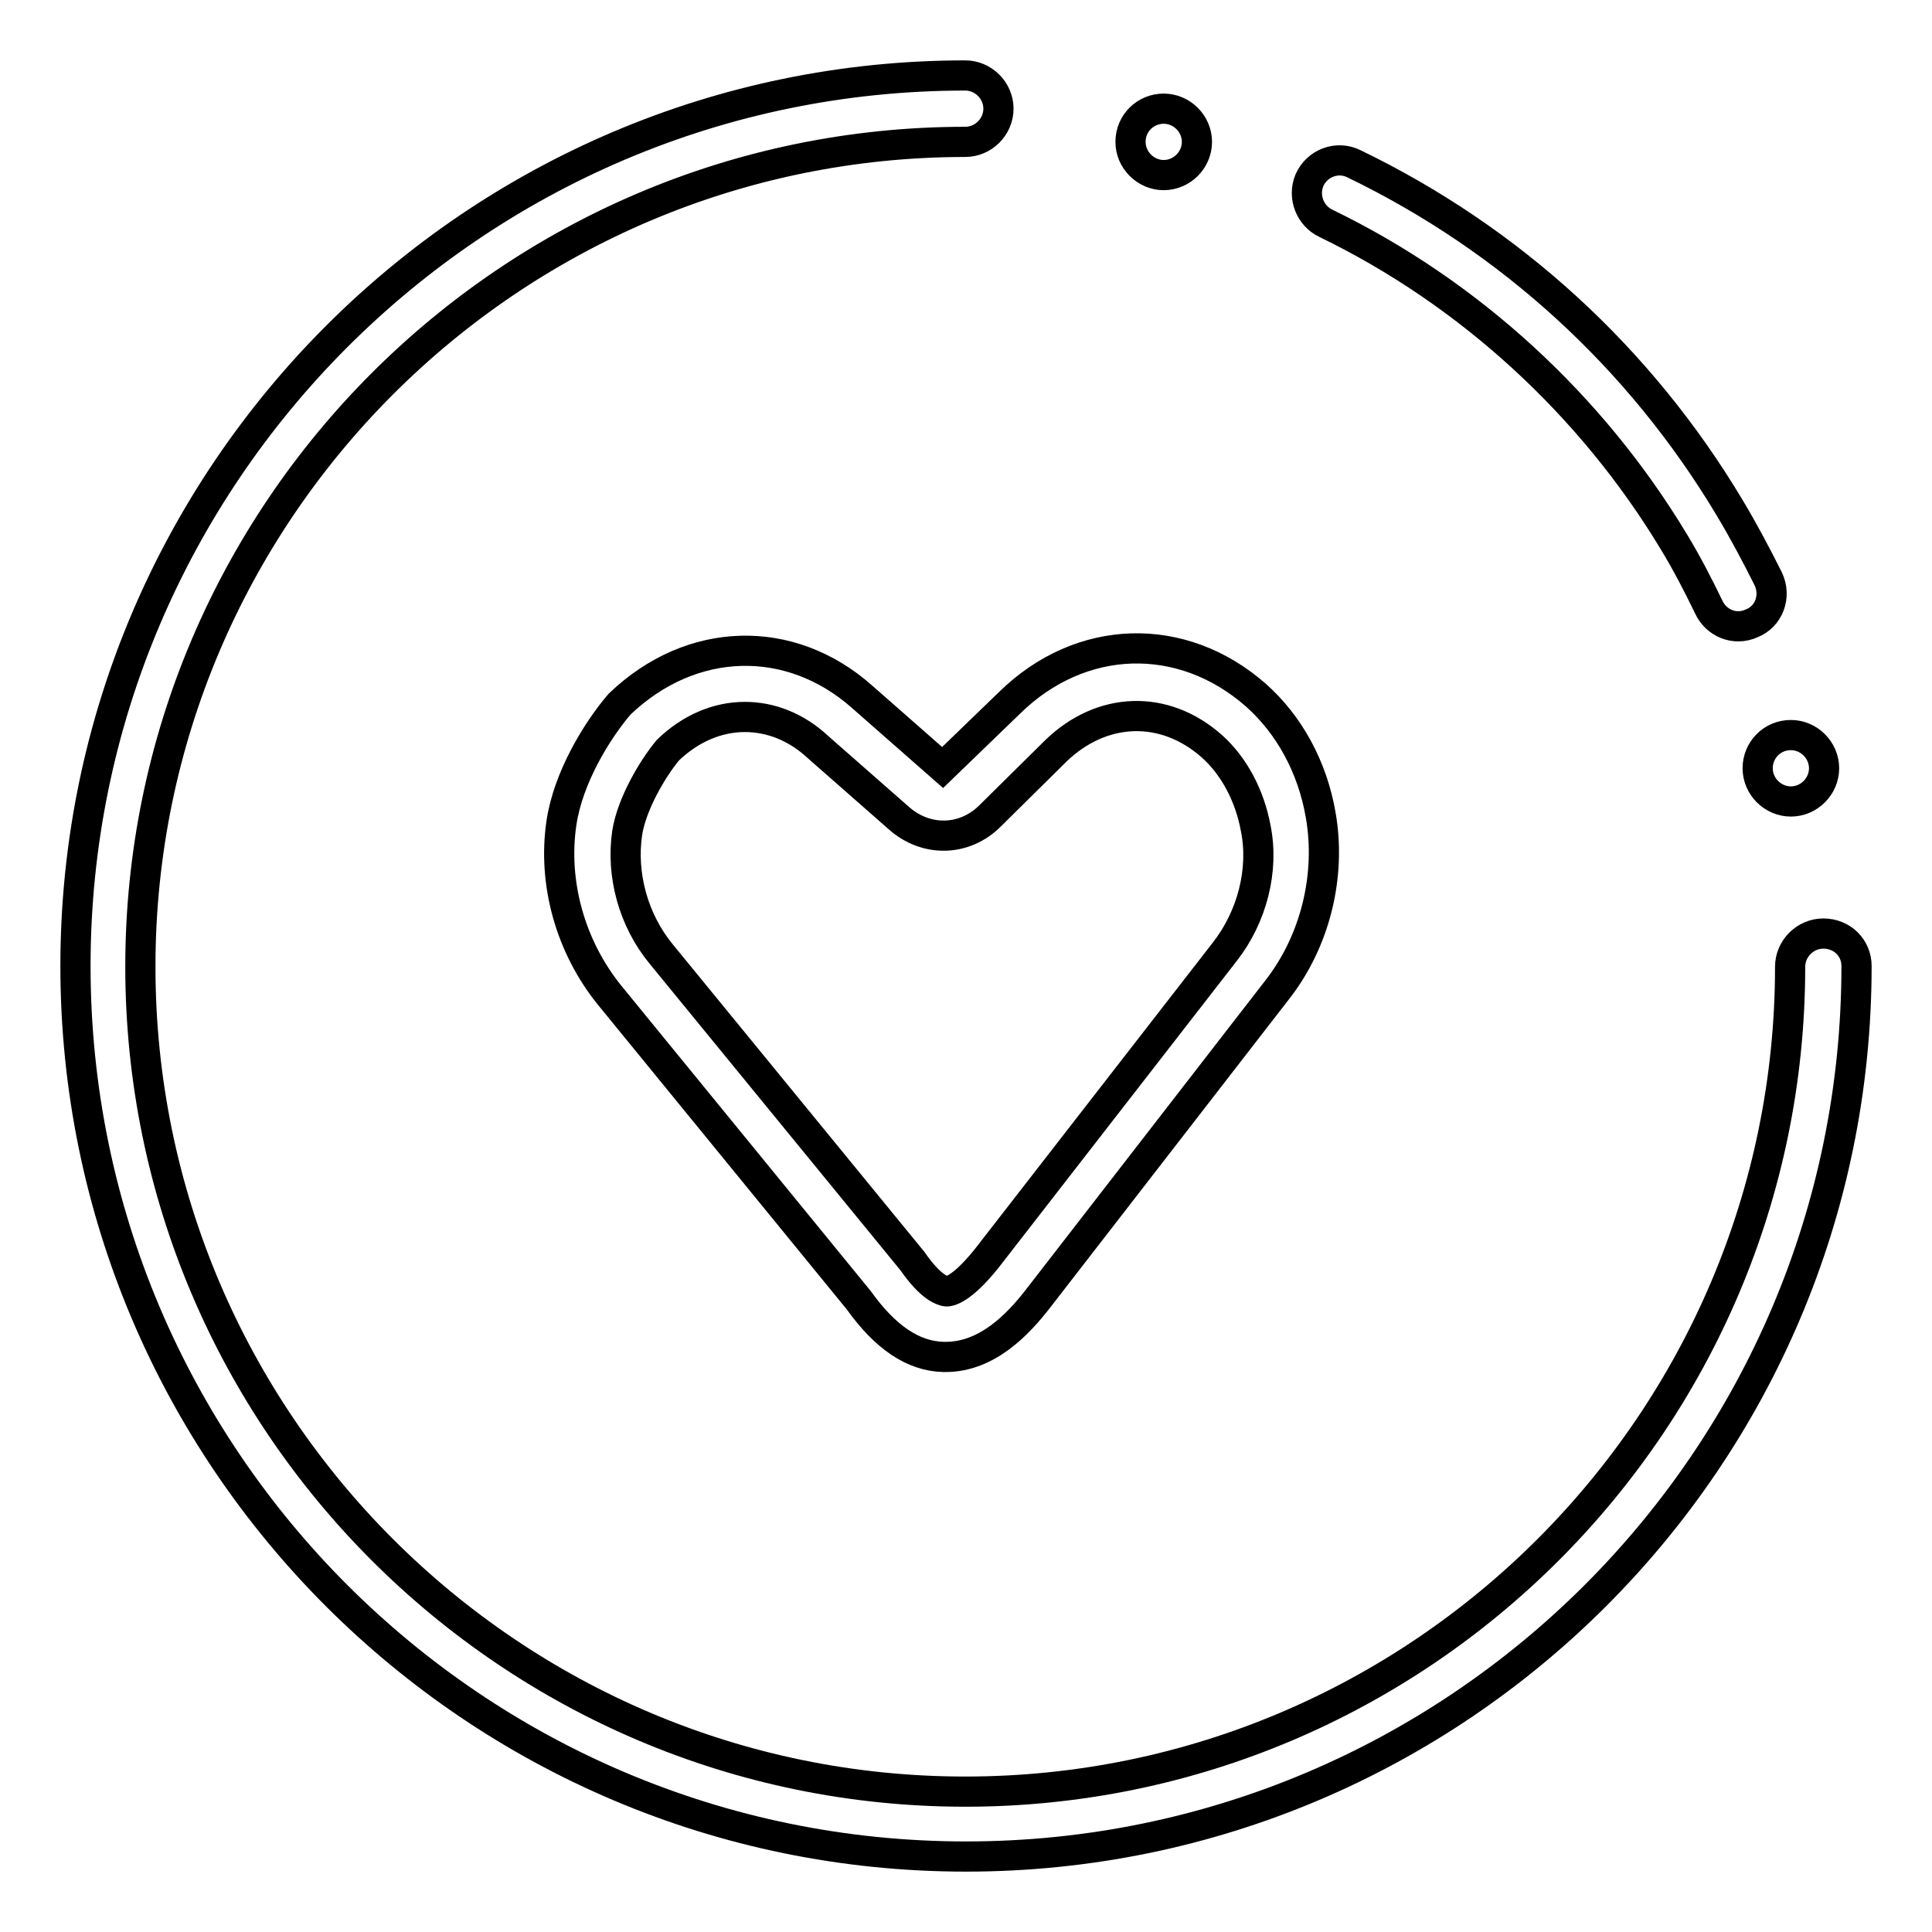
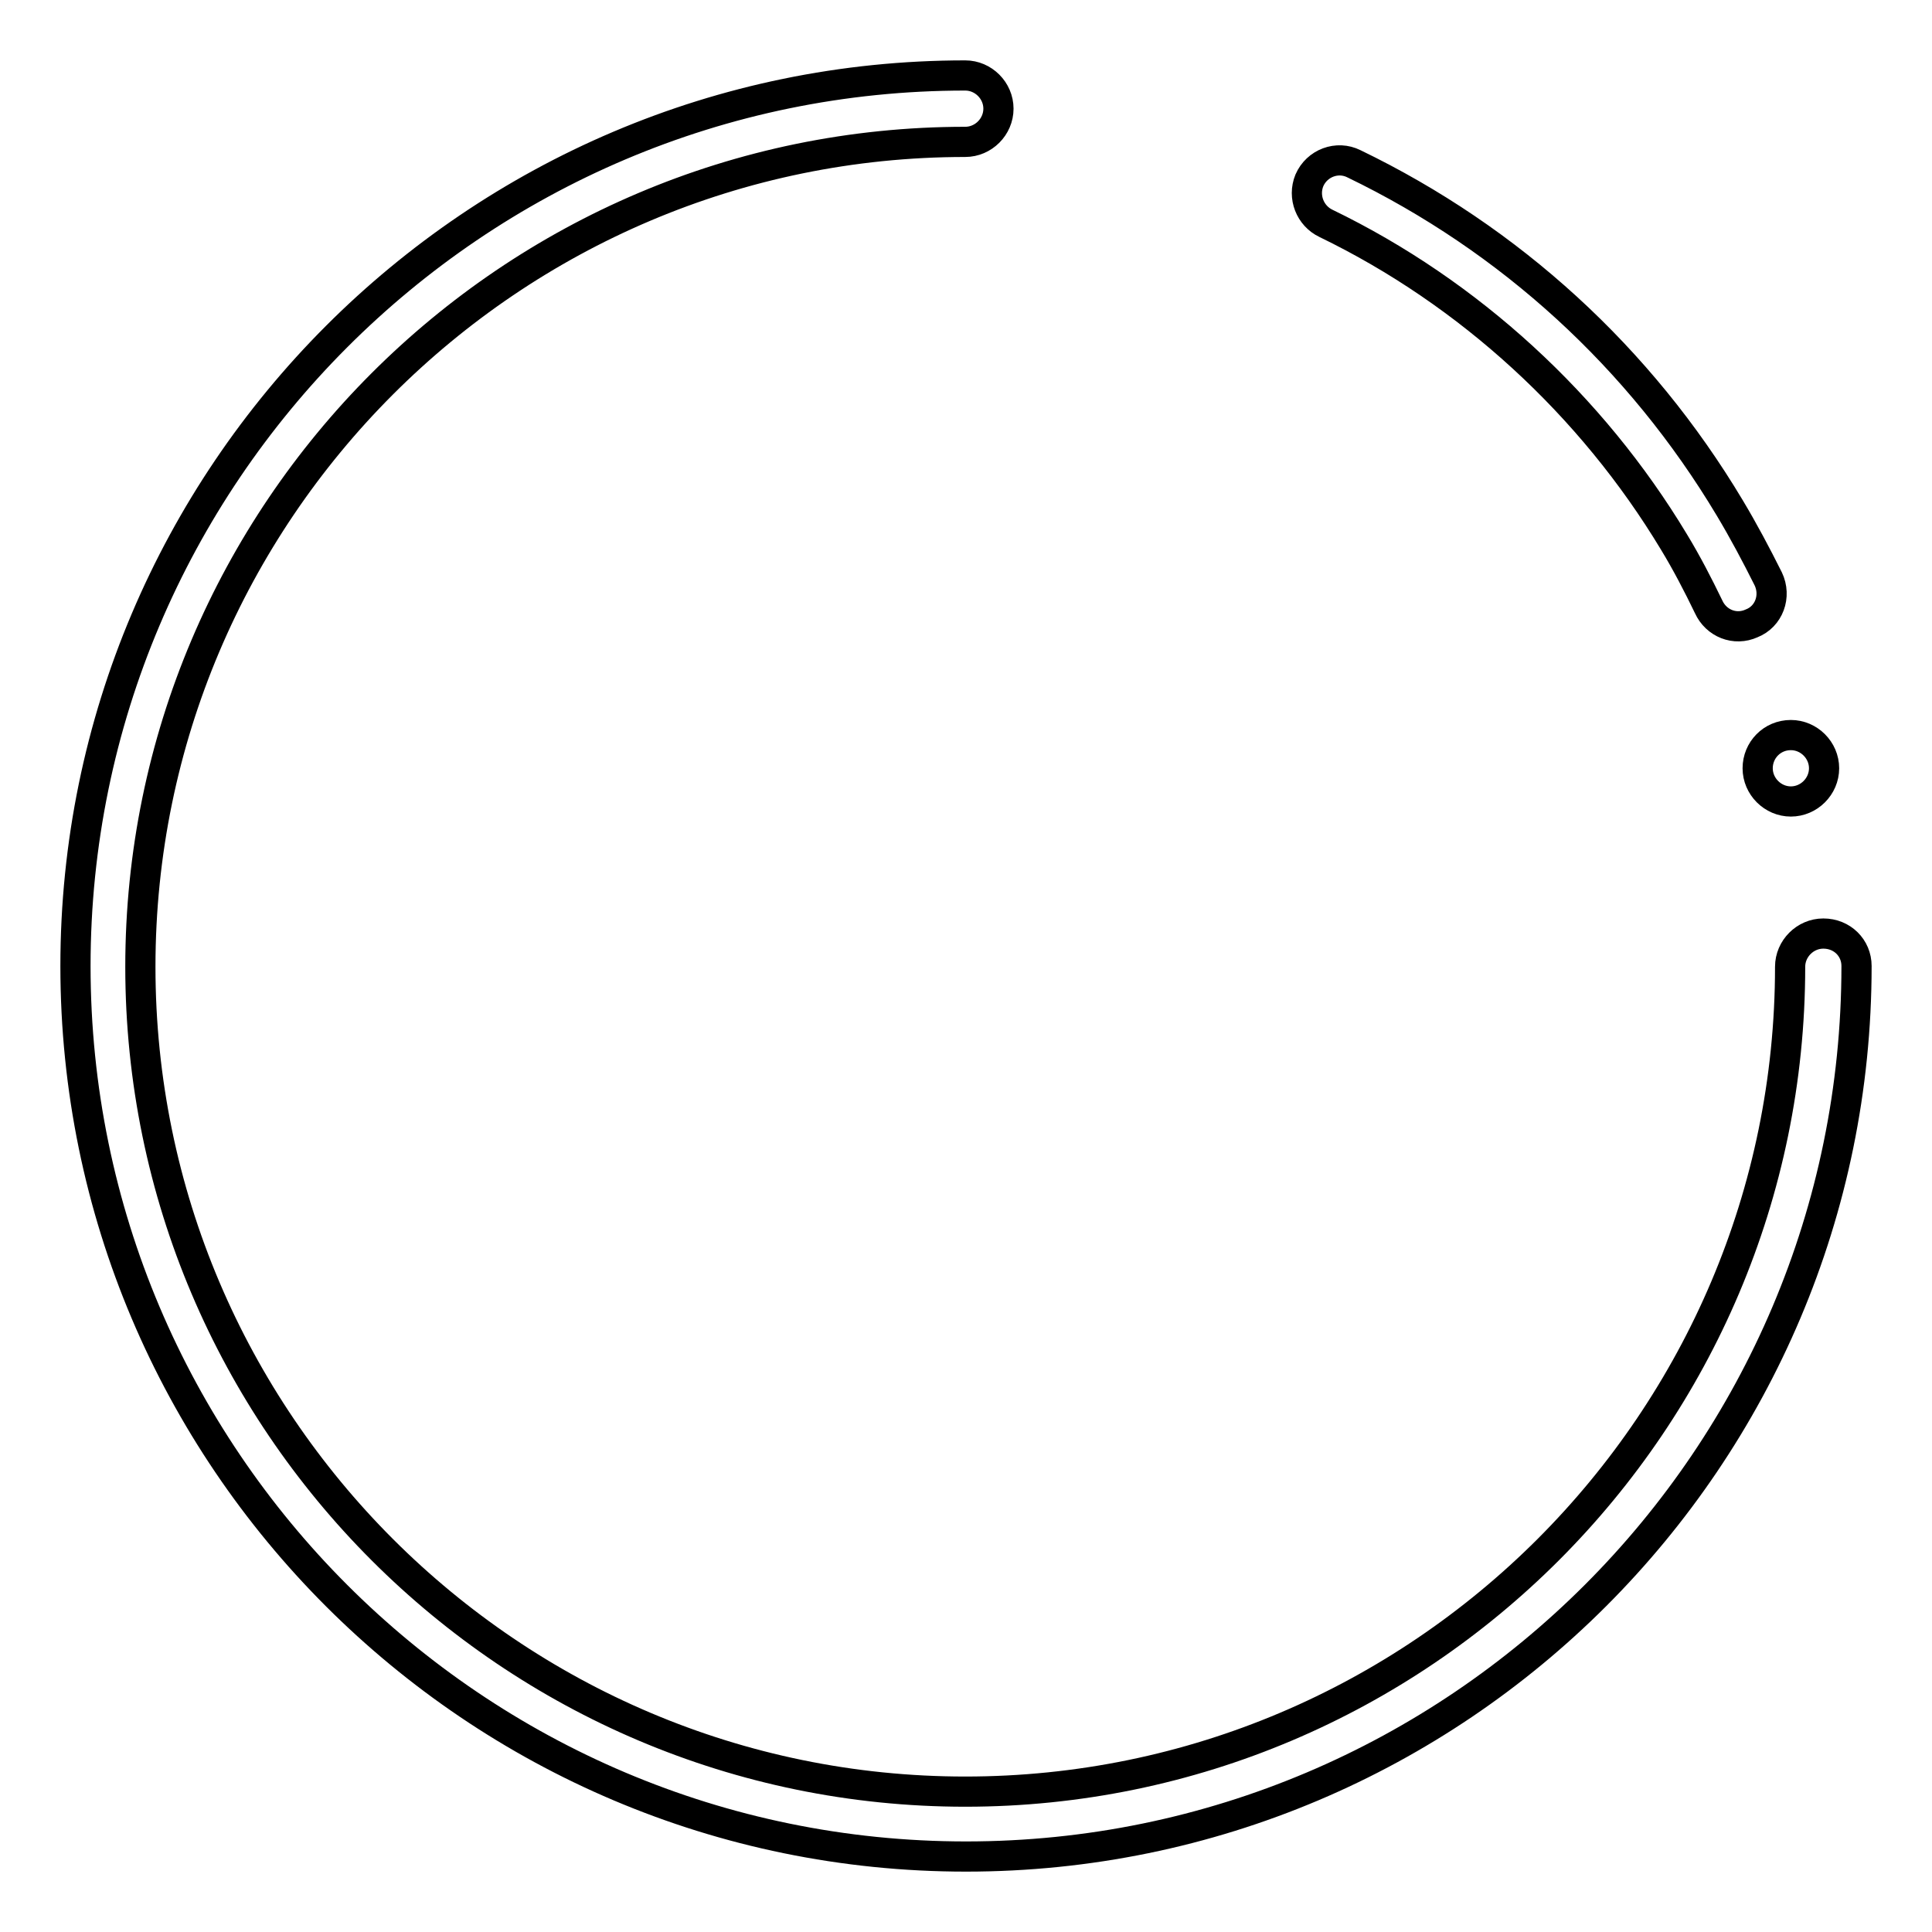
<svg xmlns="http://www.w3.org/2000/svg" version="1.1" x="0px" y="0px" viewBox="0 0 256 256" enable-background="new 0 0 256 256" xml:space="preserve">
  <g>
    <path stroke-width="4" fill-opacity="0" stroke="#000000" d="M232.1,82.6c-2.2,1-4.7,0-5.7-2.2c-1.4-2.9-2.9-5.8-4.6-8.6c-10.9-18.1-27.1-33-46.1-42.2 c-2.1-1-3.1-3.5-2.2-5.7c1-2.3,3.7-3.3,5.9-2.2c20.7,10,37.9,25.7,49.8,45.6c1.8,3,3.5,6.2,5.1,9.4C235.4,79,234.4,81.7,232.1,82.6 L232.1,82.6z M241.6,123.7c-2.4,0-4.4,2-4.4,4.4c0,60.2-49,109.3-109.3,109.3c-60.2,0-109.3-49-109.3-109.3 c0-60.2,49-109.3,109.3-109.3c2.4,0,4.4-2,4.4-4.4s-2-4.4-4.4-4.4C62.9,10,10,63,10,128c0,65.1,52.9,118,118,118s118-52.9,118-118 C246,125.6,244.1,123.7,241.6,123.7z" />
-     <path stroke-width="4" fill-opacity="0" stroke="#000000" d="M149.8,18.8c0,2.4,2,4.4,4.4,4.4c2.4,0,4.4-2,4.4-4.4c0-2.4-2-4.4-4.4-4.4 C151.8,14.4,149.8,16.3,149.8,18.8z" />
    <path stroke-width="4" fill-opacity="0" stroke="#000000" d="M232.9,101.8c0,2.4,2,4.4,4.4,4.4c2.4,0,4.4-2,4.4-4.4s-2-4.4-4.4-4.4C234.8,97.4,232.9,99.4,232.9,101.8 L232.9,101.8z" />
-     <path stroke-width="4" fill-opacity="0" stroke="#000000" d="M125.3,179.8H125c-4-0.1-7.7-2.6-11.2-7.5l-33-40.4c-5.2-6.4-7.6-14.9-6.4-22.9c0.9-6,4.7-12.2,7.7-15.7 c9.5-9.1,22.6-9.4,32.1-1l10.7,9.4l8.9-8.6c9.4-9.2,22.8-9.6,32.6-1c4.4,3.9,7.5,9.5,8.6,15.9c1.4,8-0.7,16.7-5.8,23.2l-31.6,40.8 C134.9,175.5,130.8,179.8,125.3,179.8z M98.7,95c-3.6,0-7.2,1.5-10.2,4.4c-2,2.4-4.8,7.1-5.4,11c-0.8,5.5,0.8,11.5,4.5,16 l33.3,40.7c2.5,3.6,4,3.9,4.4,4c0.4,0.1,2.1-0.2,5.4-4.3l31.6-40.7c3.6-4.6,5.2-10.8,4.1-16.3c-0.8-4.4-2.9-8.3-5.8-10.9 c-6.3-5.6-14.6-5.3-20.7,0.6l-8.7,8.6c-3.4,3.4-8.5,3.5-12.1,0.3L108.4,99C105.5,96.3,102.1,95,98.7,95L98.7,95z" />
  </g>
</svg>